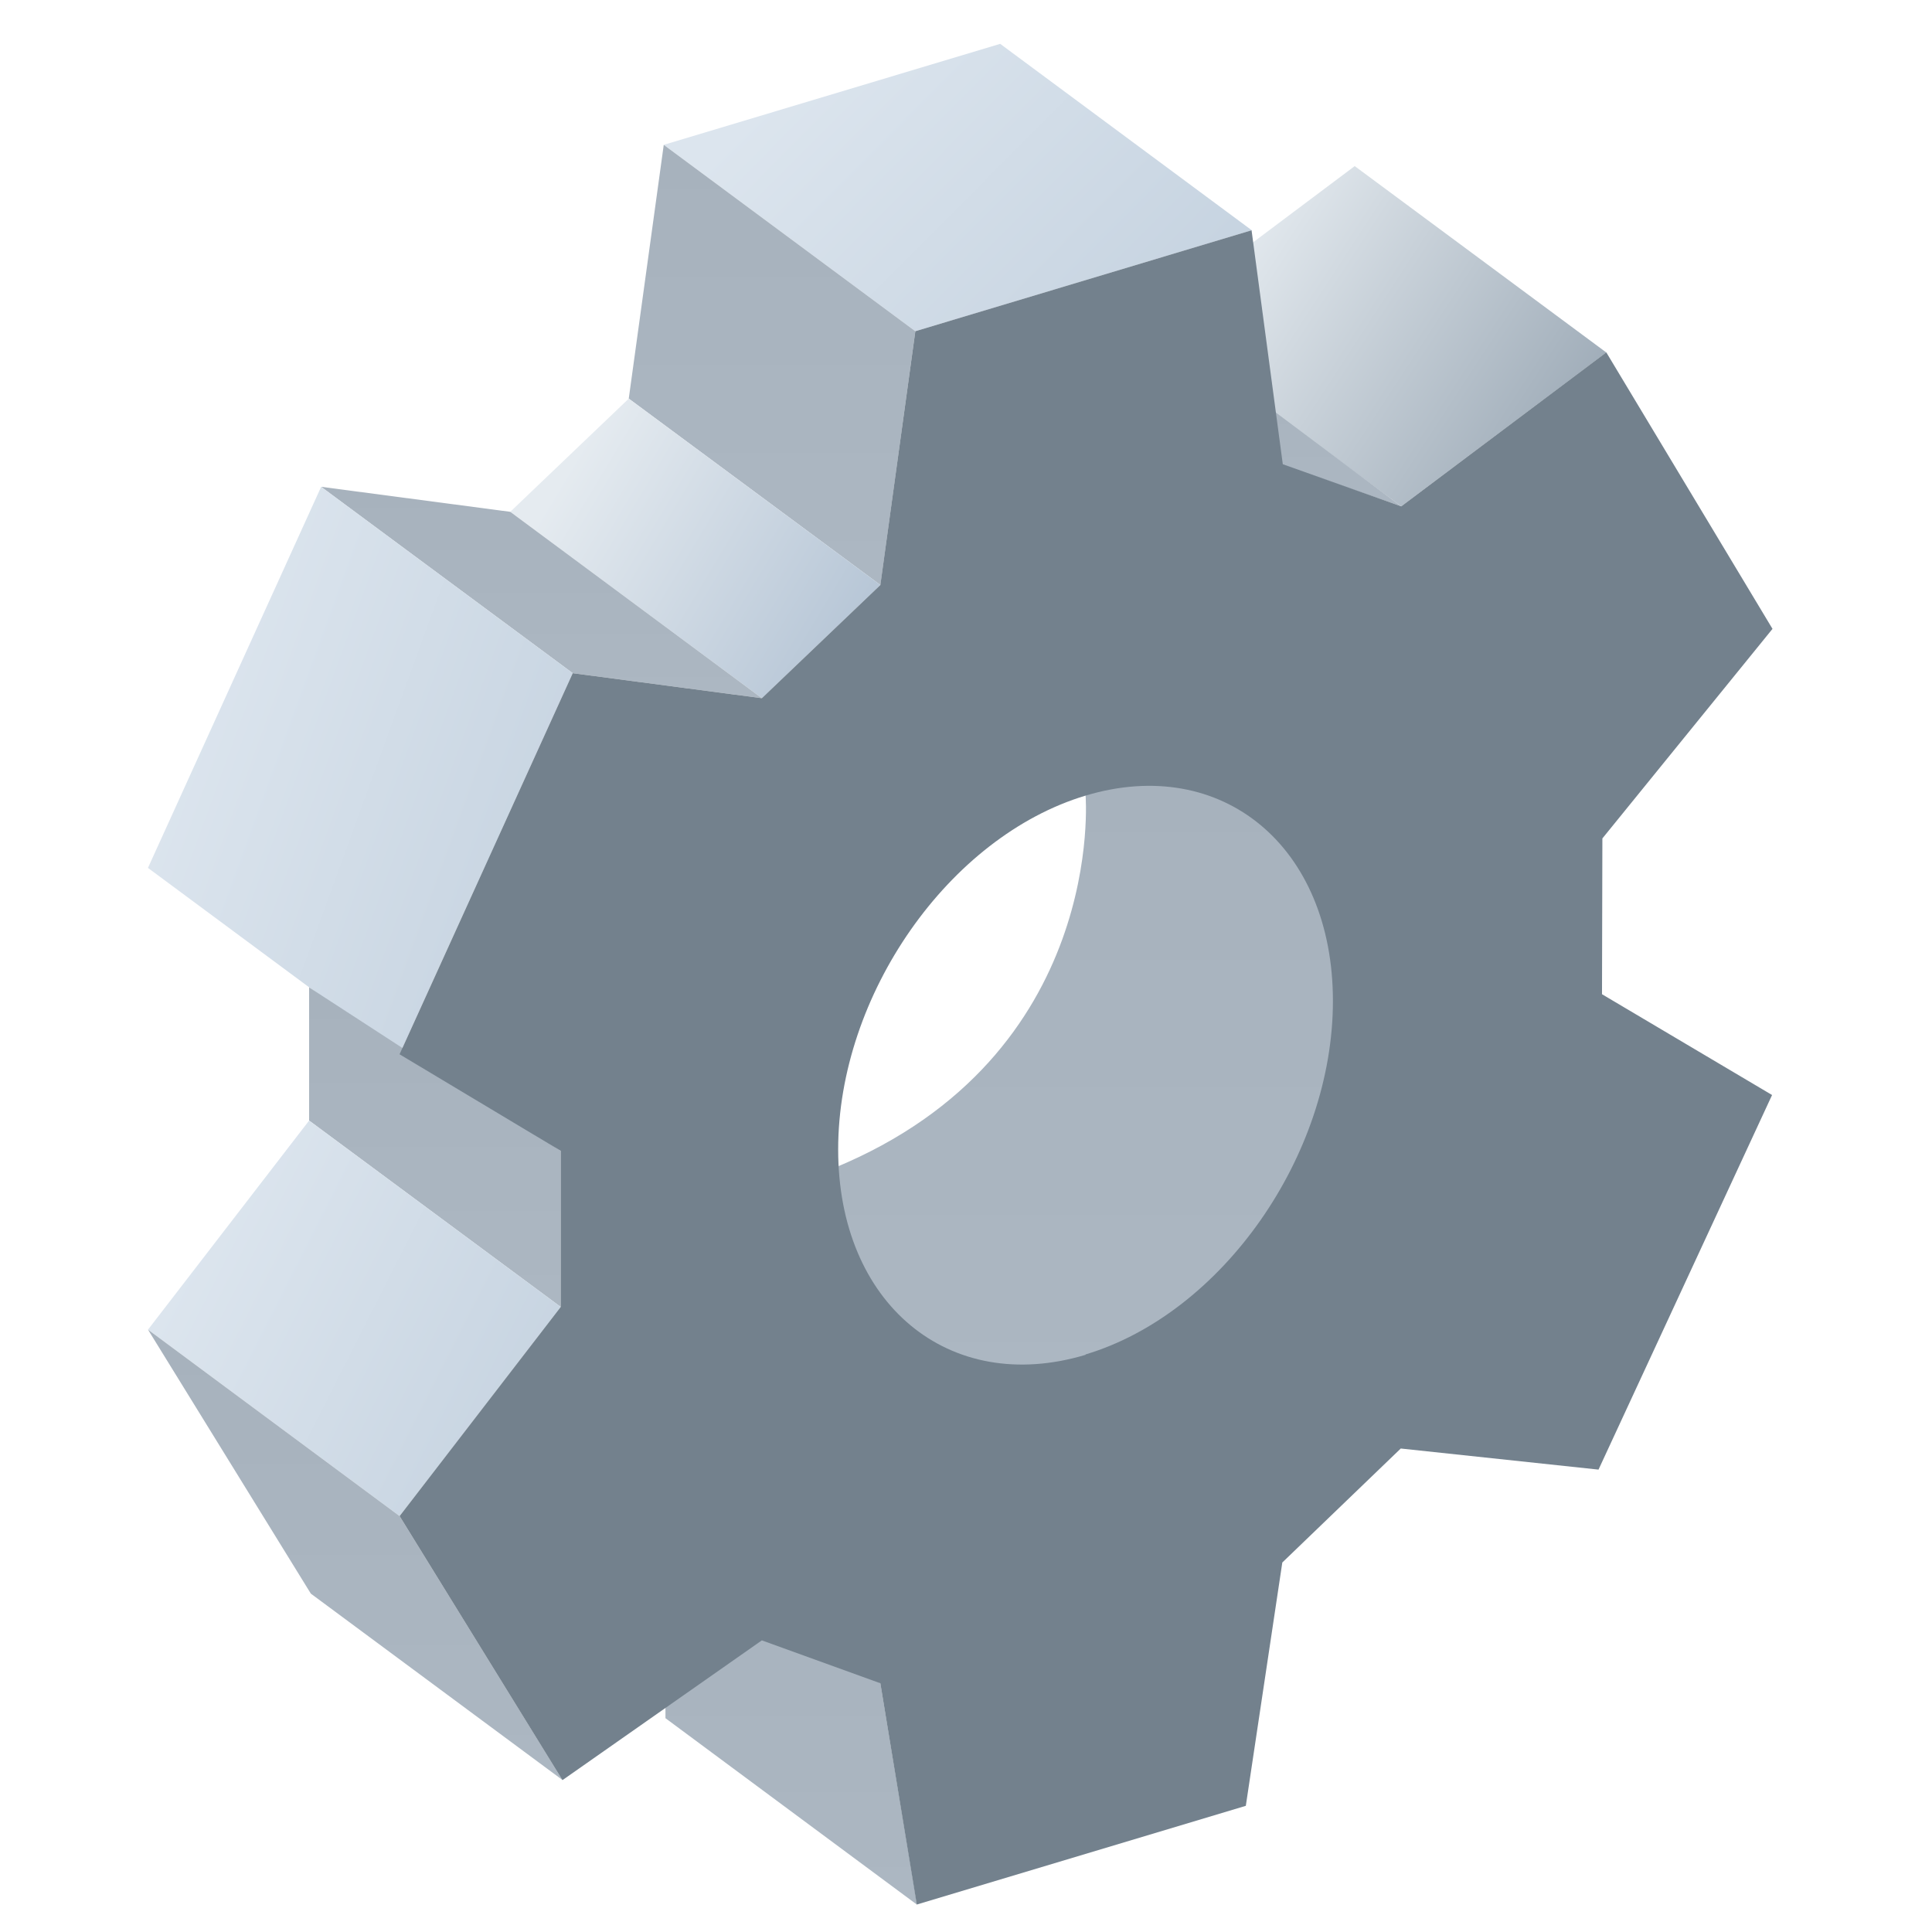
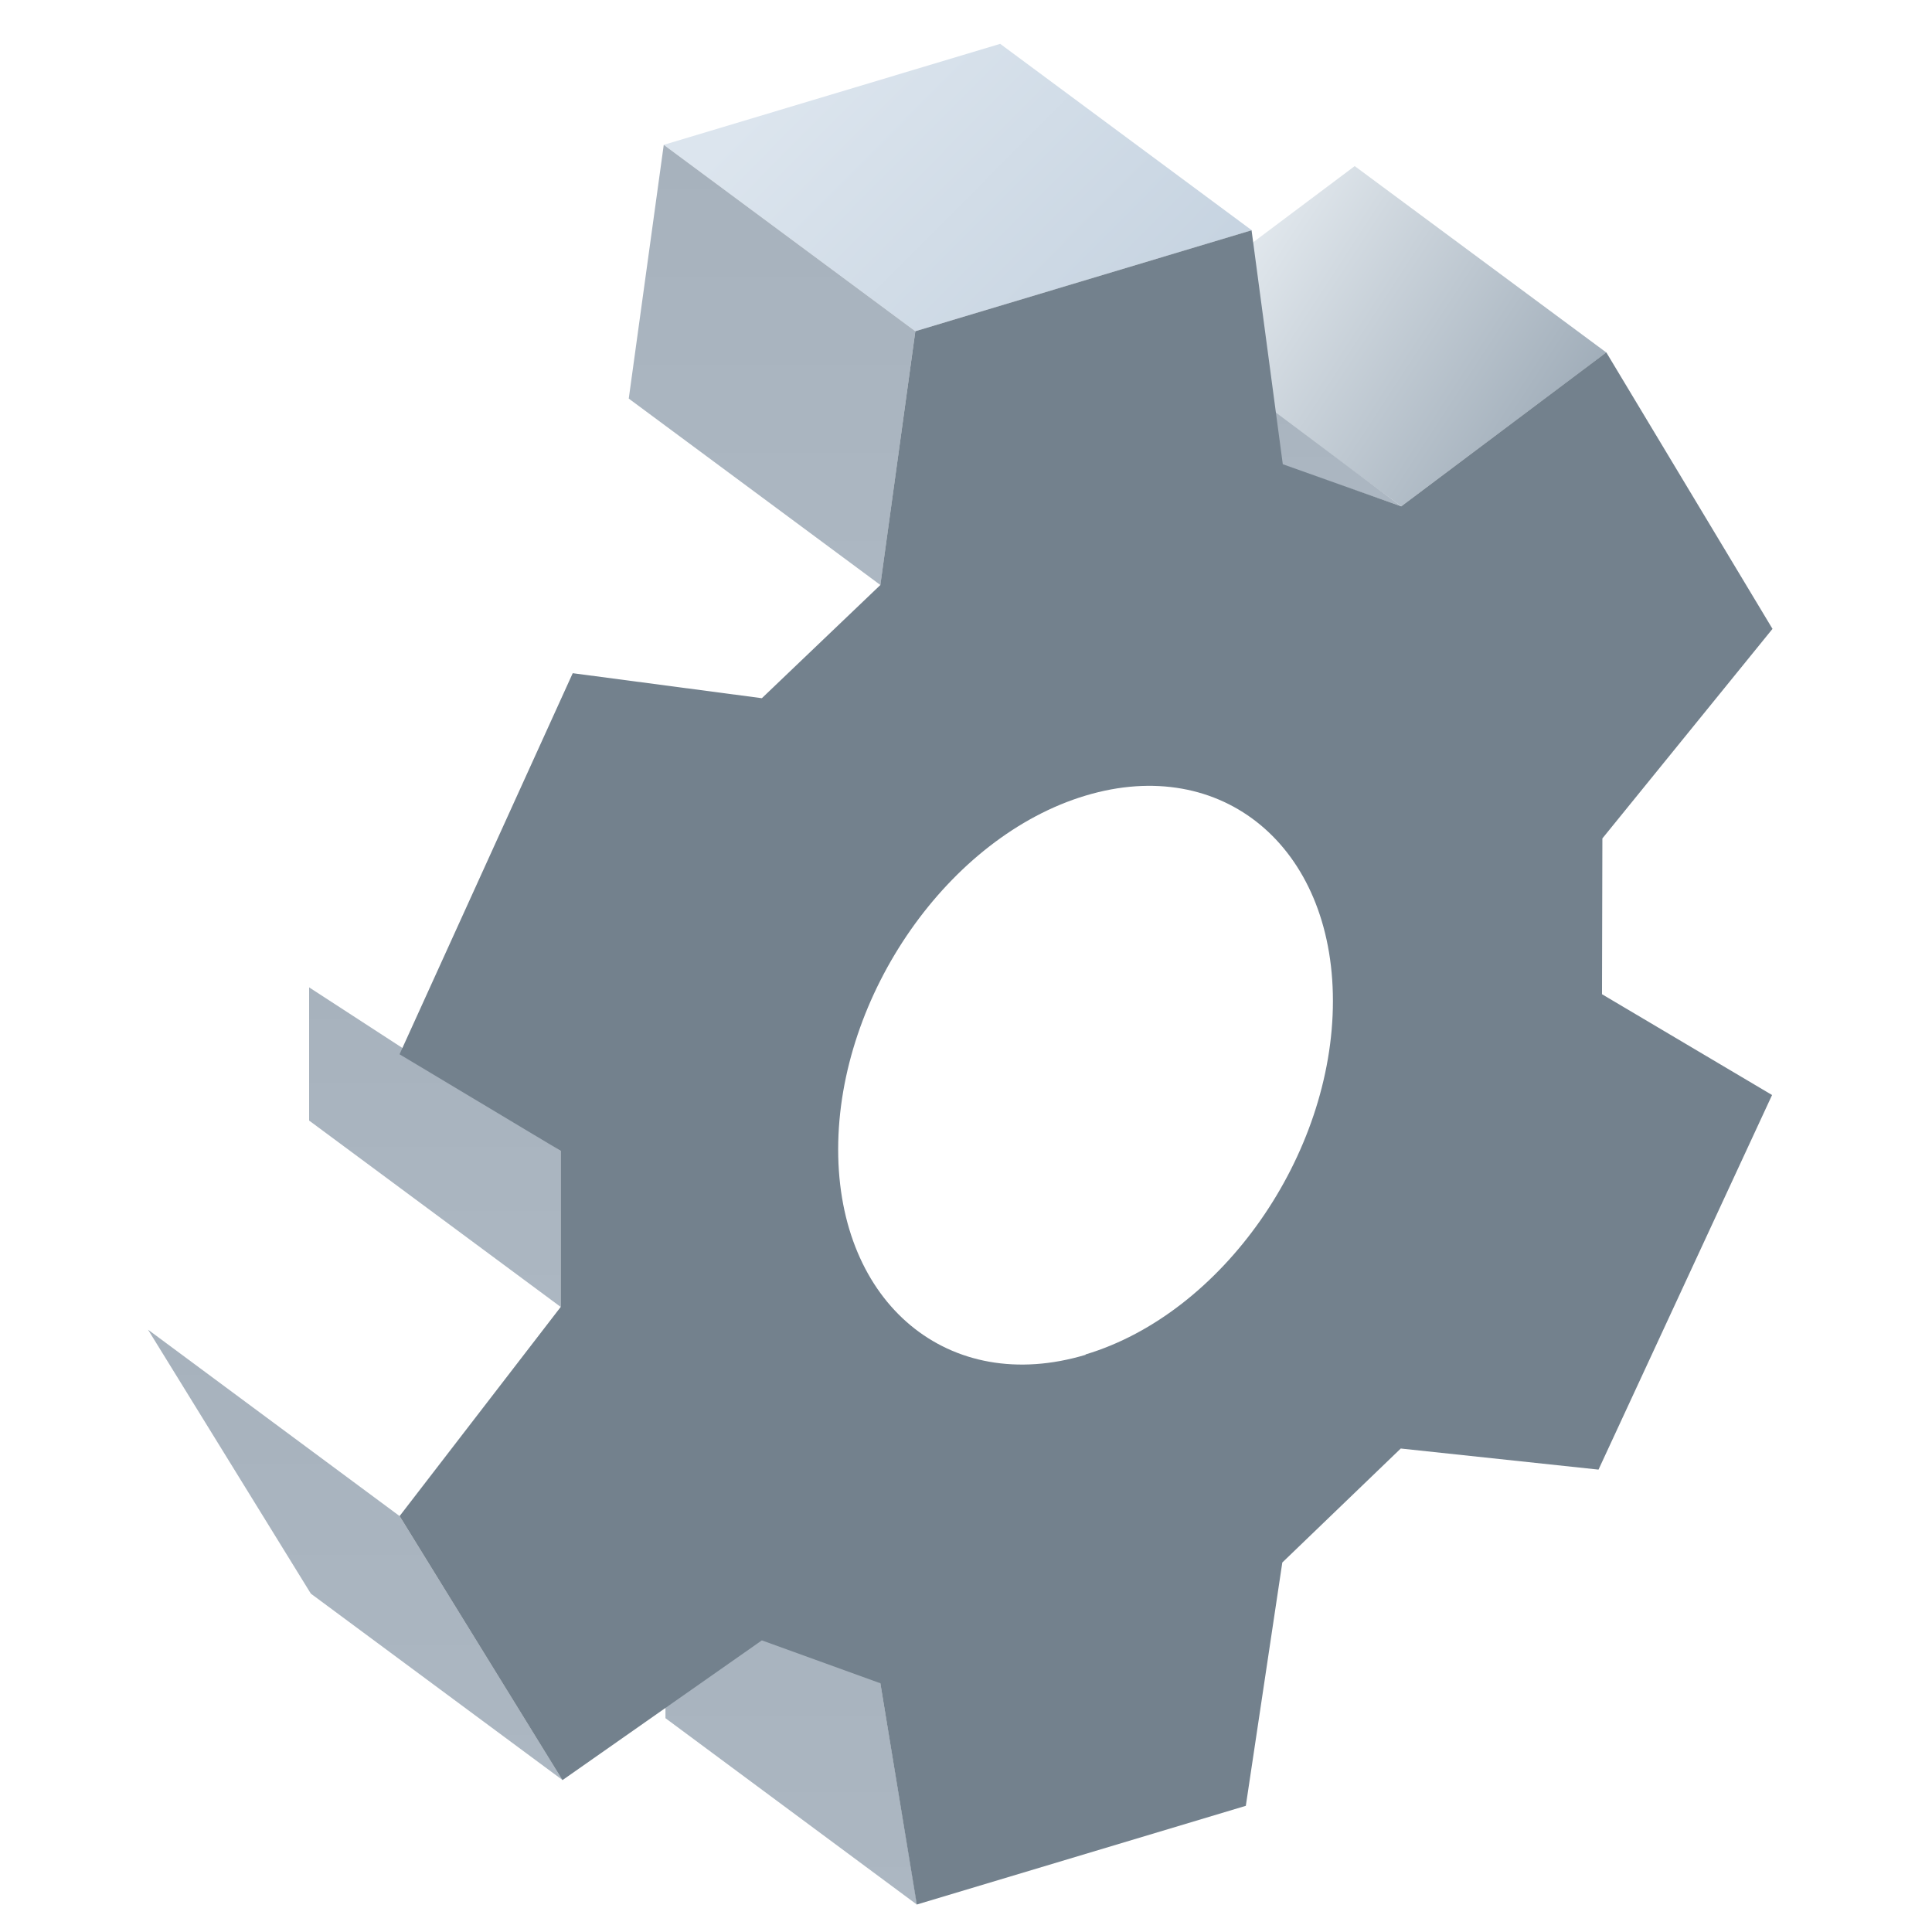
<svg xmlns="http://www.w3.org/2000/svg" width="36" height="36" viewBox="0 0 36 36" fill="none">
  <path d="M29.931 6.568L25.243 3.095L21.421 5.962L26.11 9.435L29.931 6.568Z" fill="url(#paint0_linear_138_258)" />
  <path d="M23.325 4.291L18.637 0.817L12.368 2.699L17.056 6.172L23.325 4.291Z" fill="url(#paint1_linear_138_258)" />
  <path d="M12.368 2.699L11.716 7.427L16.405 10.901L17.056 6.172L12.368 2.699Z" fill="url(#paint2_linear_138_258)" />
-   <path d="M16.405 10.901L11.716 7.428L9.508 9.537L14.197 13.01L16.405 10.901Z" fill="url(#paint3_linear_138_258)" />
-   <path d="M14.197 13.01L9.508 9.537L5.984 9.071L10.672 12.544L14.197 13.01Z" fill="url(#paint4_linear_138_258)" />
-   <path d="M5.984 9.071L2.757 16.172L7.445 19.645L10.672 12.544L5.984 9.071Z" fill="url(#paint5_linear_138_258)" />
  <path d="M5.76 20.88L10.448 24.353V21.444L5.76 18.398V20.88Z" fill="url(#paint6_linear_138_258)" />
-   <path d="M5.76 20.88L2.758 24.776L7.446 28.25L10.448 24.353L5.76 20.88Z" fill="url(#paint7_linear_138_258)" />
  <path d="M2.758 24.776L5.792 29.695L10.481 33.168L7.446 28.25L2.758 24.776Z" fill="url(#paint8_linear_138_258)" />
  <path d="M17.087 35.491L12.4 32.016V28.479L16.405 31.366L17.087 35.491Z" fill="url(#paint9_linear_138_258)" />
-   <path d="M20.228 14.818C20.228 14.818 20.632 19.669 15.54 21.765C15.54 21.765 14.234 26.21 18.445 26.21C22.656 26.21 25.943 21.756 25.677 19.366C25.411 16.977 24.036 12.861 20.228 14.818Z" fill="url(#paint10_linear_138_258)" />
  <path d="M26.11 9.435L22.586 8.204L22.009 6.367L26.11 9.435Z" fill="url(#paint11_linear_138_258)" />
  <path d="M29.858 15.623L33.028 11.718L29.931 6.566L26.11 9.435L23.903 8.65L23.321 4.291L17.056 6.172L16.404 10.901L14.196 13.01L10.672 12.544L7.445 19.645L10.448 21.444V24.353L7.446 28.25L10.481 33.17L14.196 30.566L16.404 31.365L17.083 35.488L23.214 33.649L23.894 29.115L26.101 26.991L29.786 27.384L33.02 20.404L29.851 18.526L29.858 15.623ZM20.228 25.245C17.682 26.009 15.618 24.295 15.618 21.418C15.618 18.54 17.682 15.589 20.228 14.825C22.774 14.06 24.837 15.774 24.837 18.652C24.837 21.53 22.774 24.474 20.228 25.238V25.245Z" fill="#73818D" />
  <defs>
    <linearGradient id="paint0_linear_138_258" x1="23.099" y1="4.044" x2="29.154" y2="7.996" gradientUnits="userSpaceOnUse">
      <stop stop-color="#E5EBF0" />
      <stop offset="1" stop-color="#A0ADB9" />
    </linearGradient>
    <linearGradient id="paint1_linear_138_258" x1="14.529" y1="1.619" x2="20.116" y2="7.177" gradientUnits="userSpaceOnUse">
      <stop stop-color="#DCE5EE" />
      <stop offset="1" stop-color="#C7D4E1" />
    </linearGradient>
    <linearGradient id="paint2_linear_138_258" x1="14.386" y1="2.699" x2="14.386" y2="10.901" gradientUnits="userSpaceOnUse">
      <stop stop-color="#A7B2BD" />
      <stop offset="1" stop-color="#ACB7C2" />
    </linearGradient>
    <linearGradient id="paint3_linear_138_258" x1="10.868" y1="8.263" x2="16.01" y2="11.352" gradientUnits="userSpaceOnUse">
      <stop stop-color="#E5EBF0" />
      <stop offset="1" stop-color="#B8C7D7" />
    </linearGradient>
    <linearGradient id="paint4_linear_138_258" x1="10.091" y1="9.071" x2="10.091" y2="13.01" gradientUnits="userSpaceOnUse">
      <stop stop-color="#A7B2BD" />
      <stop offset="1" stop-color="#ACB7C2" />
    </linearGradient>
    <linearGradient id="paint5_linear_138_258" x1="4.318" y1="10.654" x2="11.409" y2="13.235" gradientUnits="userSpaceOnUse">
      <stop stop-color="#DCE5EE" />
      <stop offset="1" stop-color="#C7D4E1" />
    </linearGradient>
    <linearGradient id="paint6_linear_138_258" x1="8.104" y1="18.398" x2="8.104" y2="24.353" gradientUnits="userSpaceOnUse">
      <stop stop-color="#A7B2BD" />
      <stop offset="1" stop-color="#ACB7C2" />
    </linearGradient>
    <linearGradient id="paint7_linear_138_258" x1="4.274" y1="21.983" x2="10.479" y2="25.131" gradientUnits="userSpaceOnUse">
      <stop stop-color="#DCE5EE" />
      <stop offset="1" stop-color="#C7D4E1" />
    </linearGradient>
    <linearGradient id="paint8_linear_138_258" x1="6.619" y1="24.776" x2="6.619" y2="33.168" gradientUnits="userSpaceOnUse">
      <stop stop-color="#A7B2BD" />
      <stop offset="1" stop-color="#ACB7C2" />
    </linearGradient>
    <linearGradient id="paint9_linear_138_258" x1="14.744" y1="28.479" x2="14.744" y2="35.491" gradientUnits="userSpaceOnUse">
      <stop stop-color="#A7B2BD" />
      <stop offset="1" stop-color="#ACB7C2" />
    </linearGradient>
    <linearGradient id="paint10_linear_138_258" x1="20.52" y1="14.306" x2="20.52" y2="26.21" gradientUnits="userSpaceOnUse">
      <stop stop-color="#A7B2BD" />
      <stop offset="1" stop-color="#ACB7C2" />
    </linearGradient>
    <linearGradient id="paint11_linear_138_258" x1="24.059" y1="6.367" x2="24.059" y2="9.435" gradientUnits="userSpaceOnUse">
      <stop stop-color="#A7B2BD" />
      <stop offset="1" stop-color="#ACB7C2" />
    </linearGradient>
  </defs>
</svg>